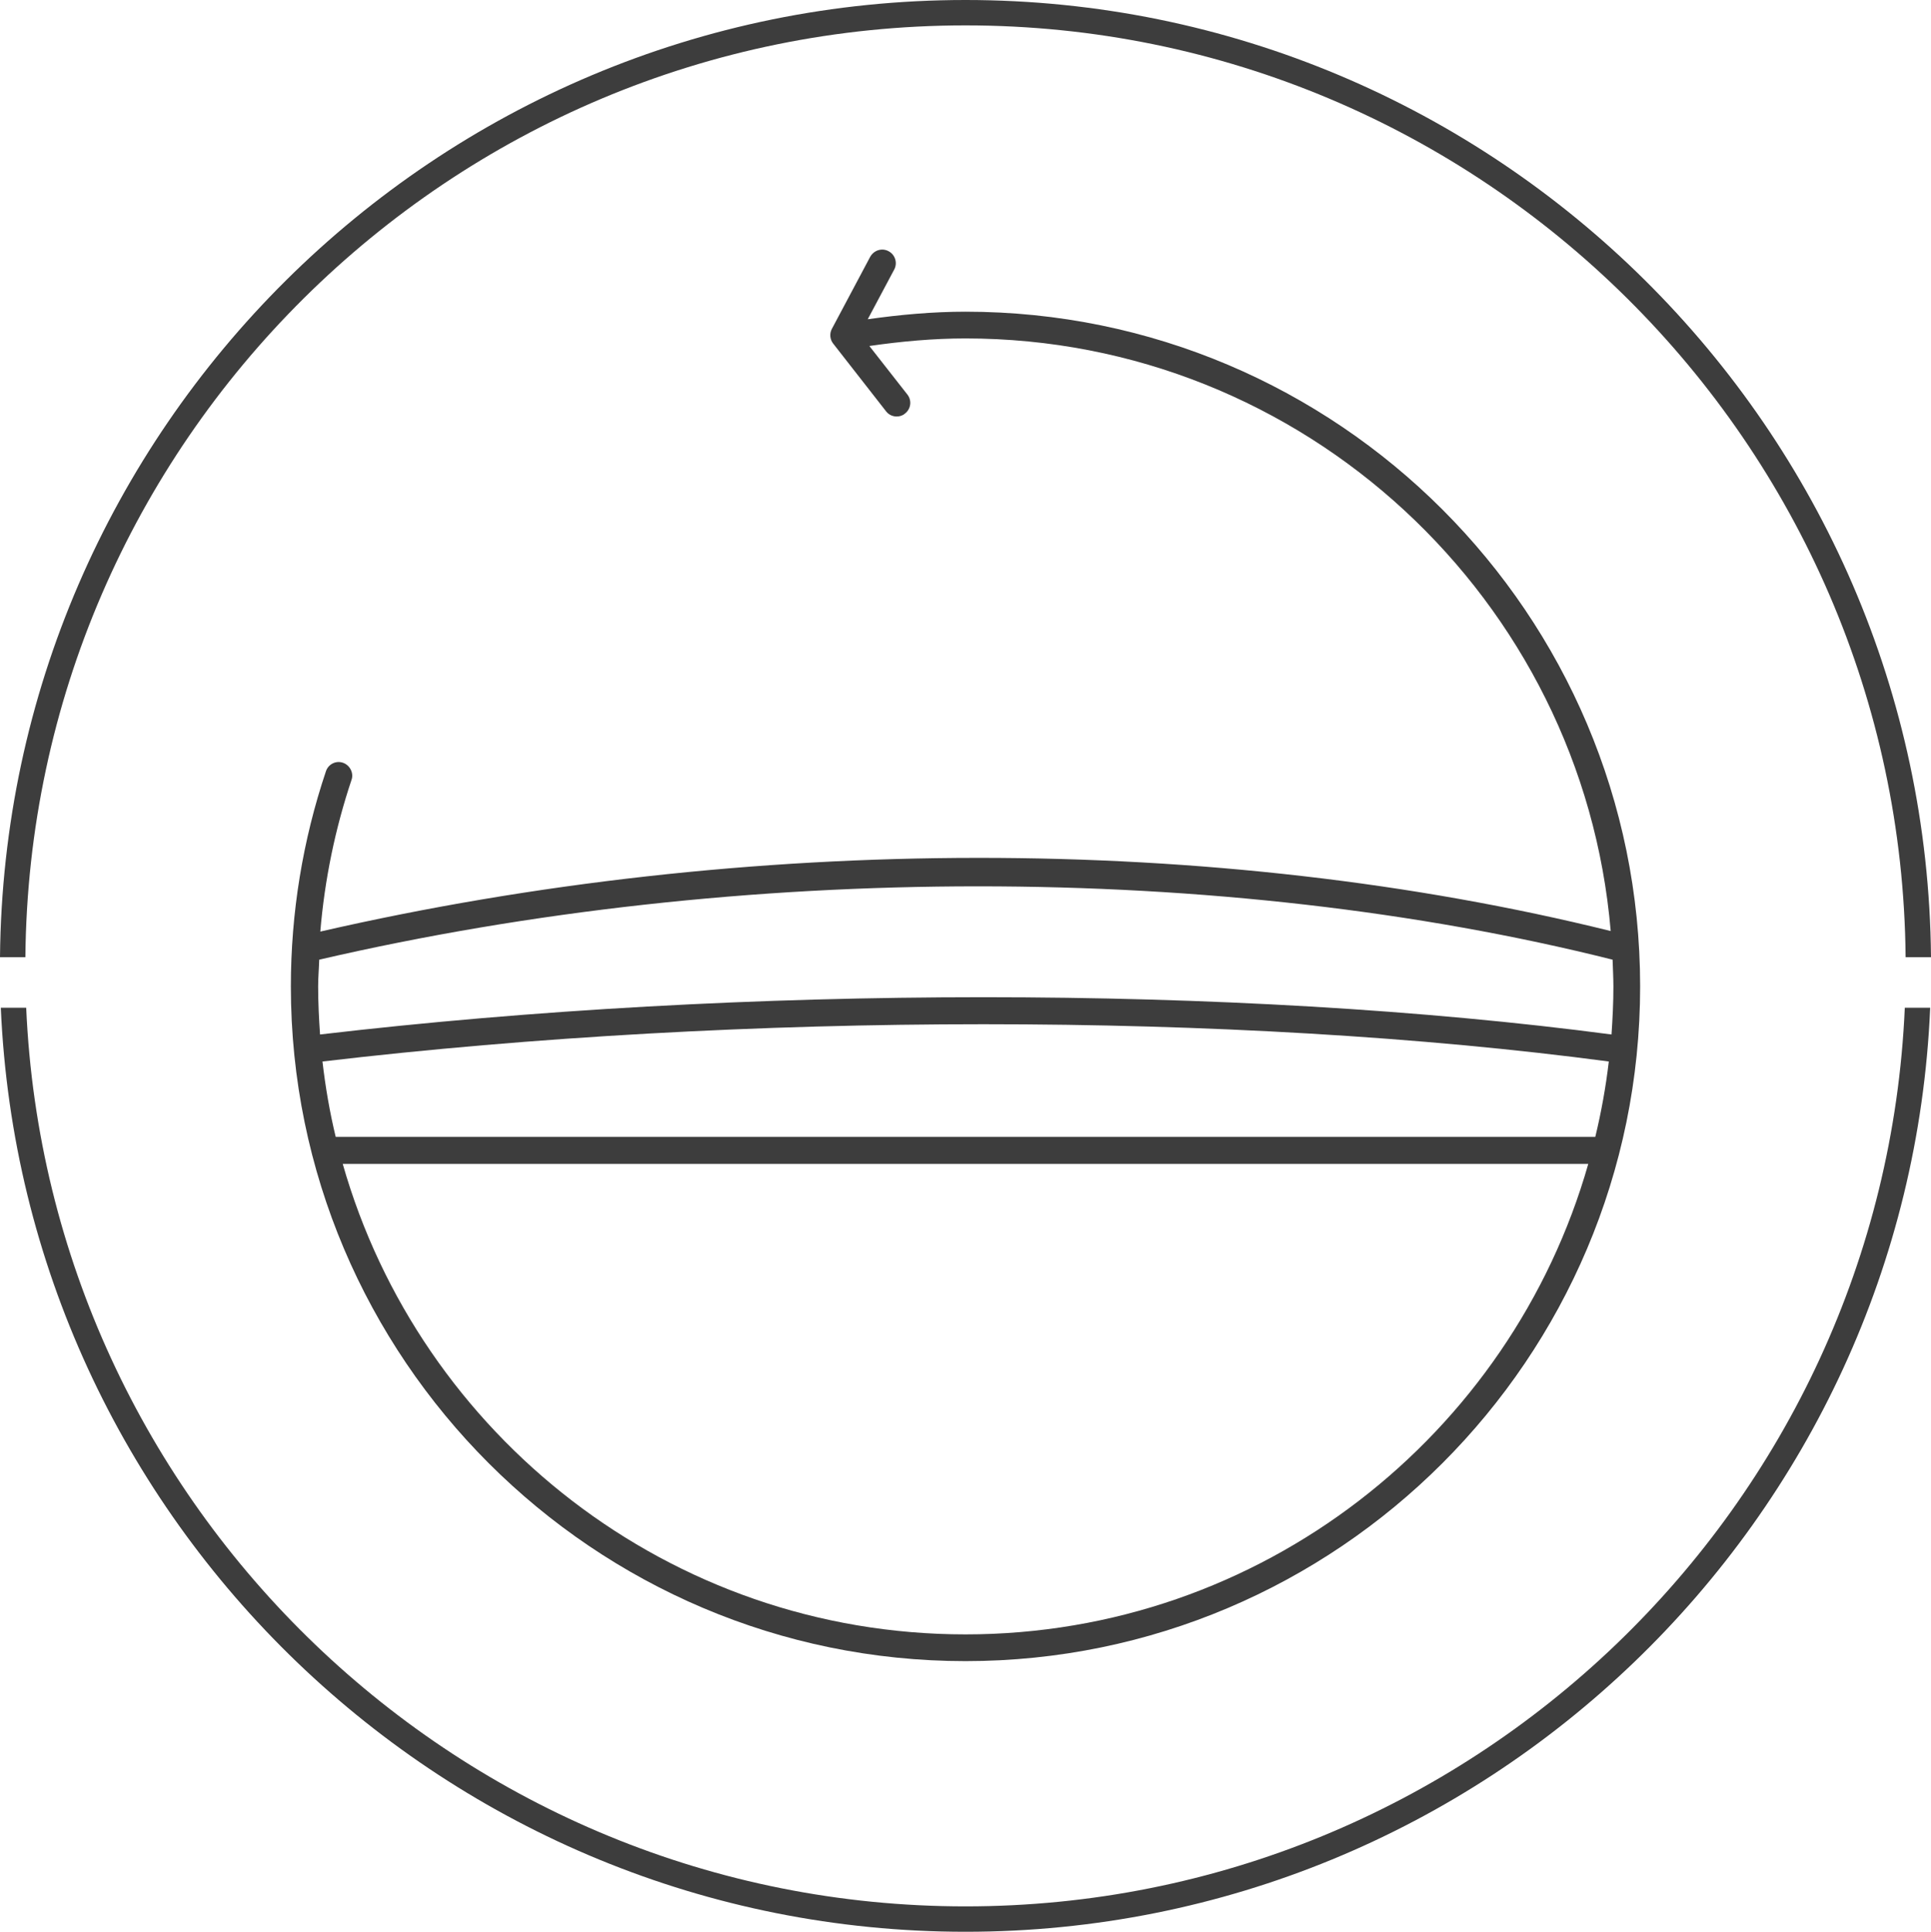
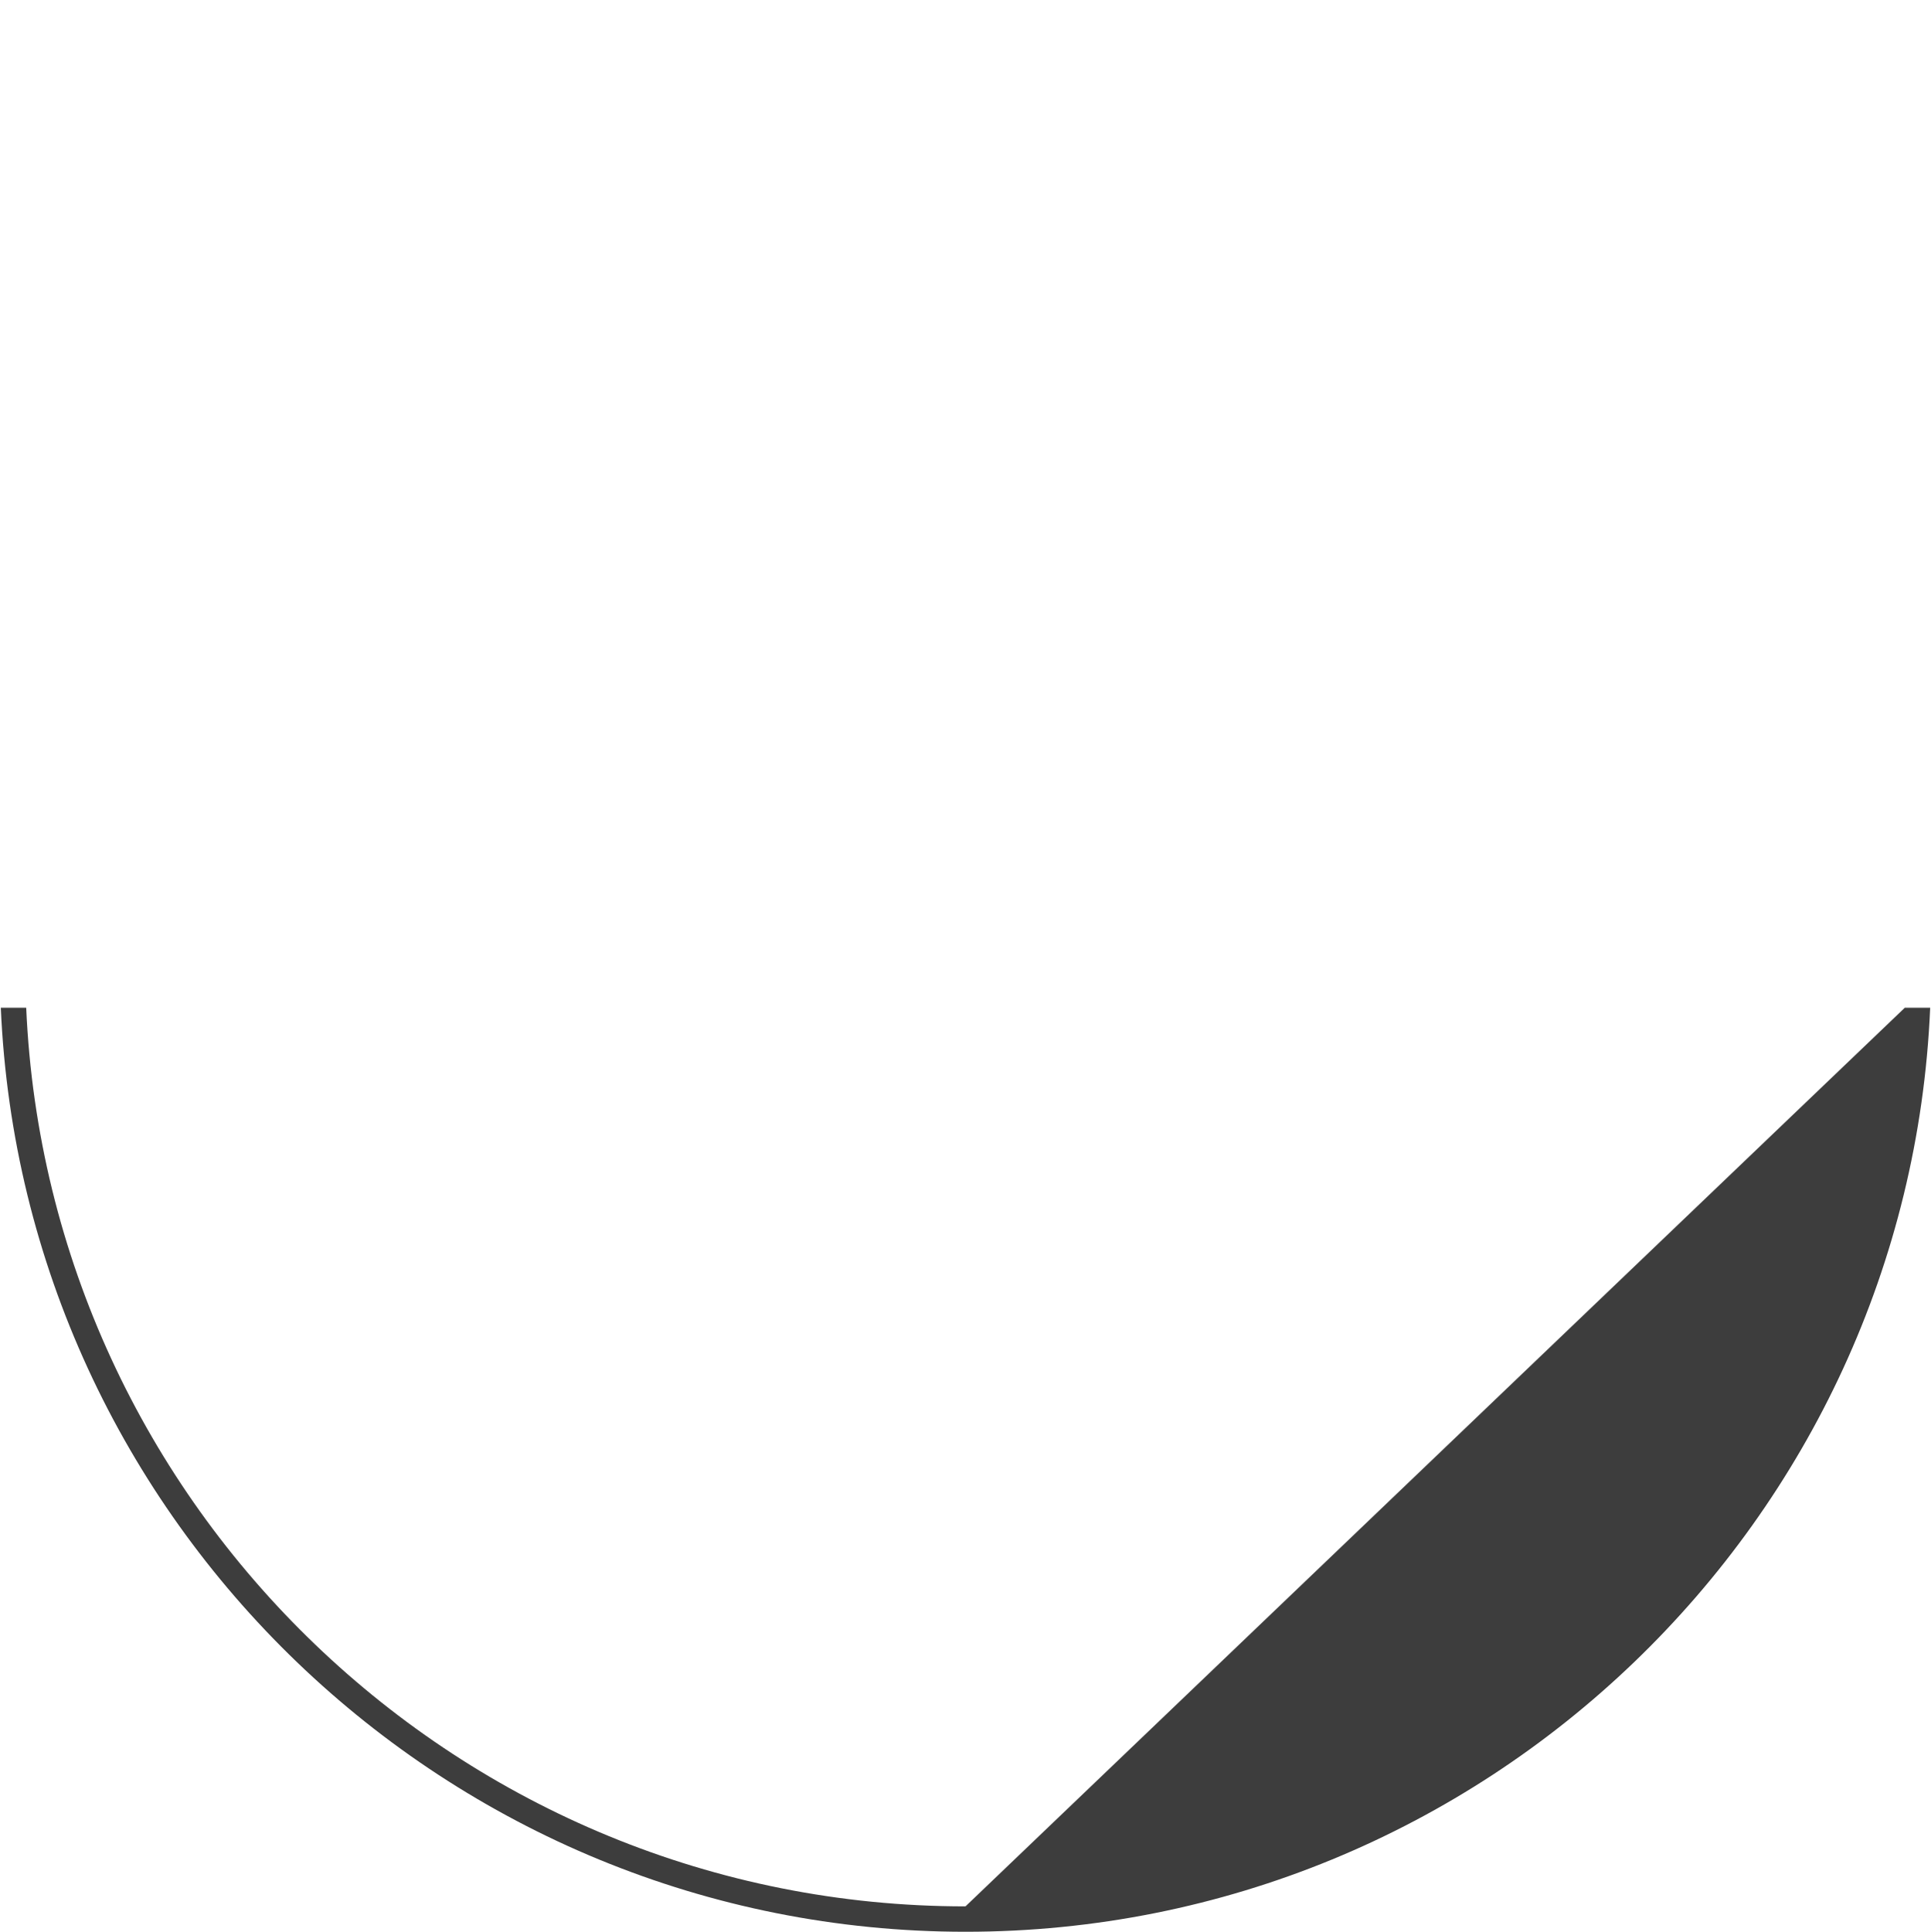
<svg xmlns="http://www.w3.org/2000/svg" version="1.1" id="Capa_1" x="0px" y="0px" viewBox="0 0 71.5 71.52" style="enable-background:new 0 0 71.5 71.52;" xml:space="preserve">
  <style type="text/css">
	.st0{fill:#3D3D3D;}
</style>
  <g>
-     <path class="st0" d="M35.75,0.94c19.09,0,34.64,15.45,34.81,34.5h0.94C71.33,15.87,55.36,0,35.75,0C16.14,0,0.18,15.87,0,35.44   h0.94C1.11,16.38,16.66,0.94,35.75,0.94z" />
-     <path class="st0" d="M35.75,70.58c-18.68,0-33.97-14.79-34.78-33.27H0.03c0.82,19,16.52,34.21,35.72,34.21   c19.2,0,34.91-15.21,35.72-34.21h-0.94C69.72,55.8,54.43,70.58,35.75,70.58z" />
-     <path class="st0" d="M12.7,28.24c-0.26-0.09-0.54,0.05-0.63,0.31c-0.86,2.56-1.3,5.24-1.3,7.97c0,13.77,11.21,24.98,24.98,24.98   S60.73,50.3,60.73,36.52S49.53,11.54,35.75,11.54c-1.21,0-2.42,0.11-3.62,0.28l0.98-1.84c0.13-0.24,0.04-0.55-0.21-0.68   c-0.24-0.13-0.54-0.04-0.68,0.21l-1.42,2.67c-0.09,0.17-0.07,0.39,0.05,0.54l1.96,2.51c0.1,0.13,0.25,0.19,0.39,0.19   c0.11,0,0.22-0.03,0.31-0.11c0.22-0.17,0.26-0.48,0.09-0.7l-1.41-1.8c1.17-0.17,2.37-0.28,3.56-0.28   c12.53,0,22.85,9.67,23.89,21.94c-14.62-3.62-31.96-3.61-47.78,0.02c0.16-1.92,0.55-3.81,1.16-5.63   C13.1,28.62,12.96,28.33,12.7,28.24z M35.75,60.51c-10.95,0-20.2-7.38-23.06-17.42h46.12C55.95,53.13,46.7,60.51,35.75,60.51z    M59.07,42.09H12.43c-0.22-0.91-0.38-1.84-0.49-2.79c15.62-1.84,33.77-1.84,47.63,0C59.46,40.24,59.29,41.18,59.07,42.09z    M59.71,35.53c0.01,0.33,0.03,0.66,0.03,1c0,0.6-0.03,1.19-0.07,1.77c-13.93-1.84-32.14-1.84-47.82,0   c-0.04-0.59-0.07-1.18-0.07-1.78c0-0.33,0.03-0.66,0.04-0.99C27.44,31.91,45.29,31.91,59.71,35.53z" />
+     <path class="st0" d="M35.75,70.58c-18.68,0-33.97-14.79-34.78-33.27H0.03c0.82,19,16.52,34.21,35.72,34.21   c19.2,0,34.91-15.21,35.72-34.21h-0.94z" />
  </g>
</svg>